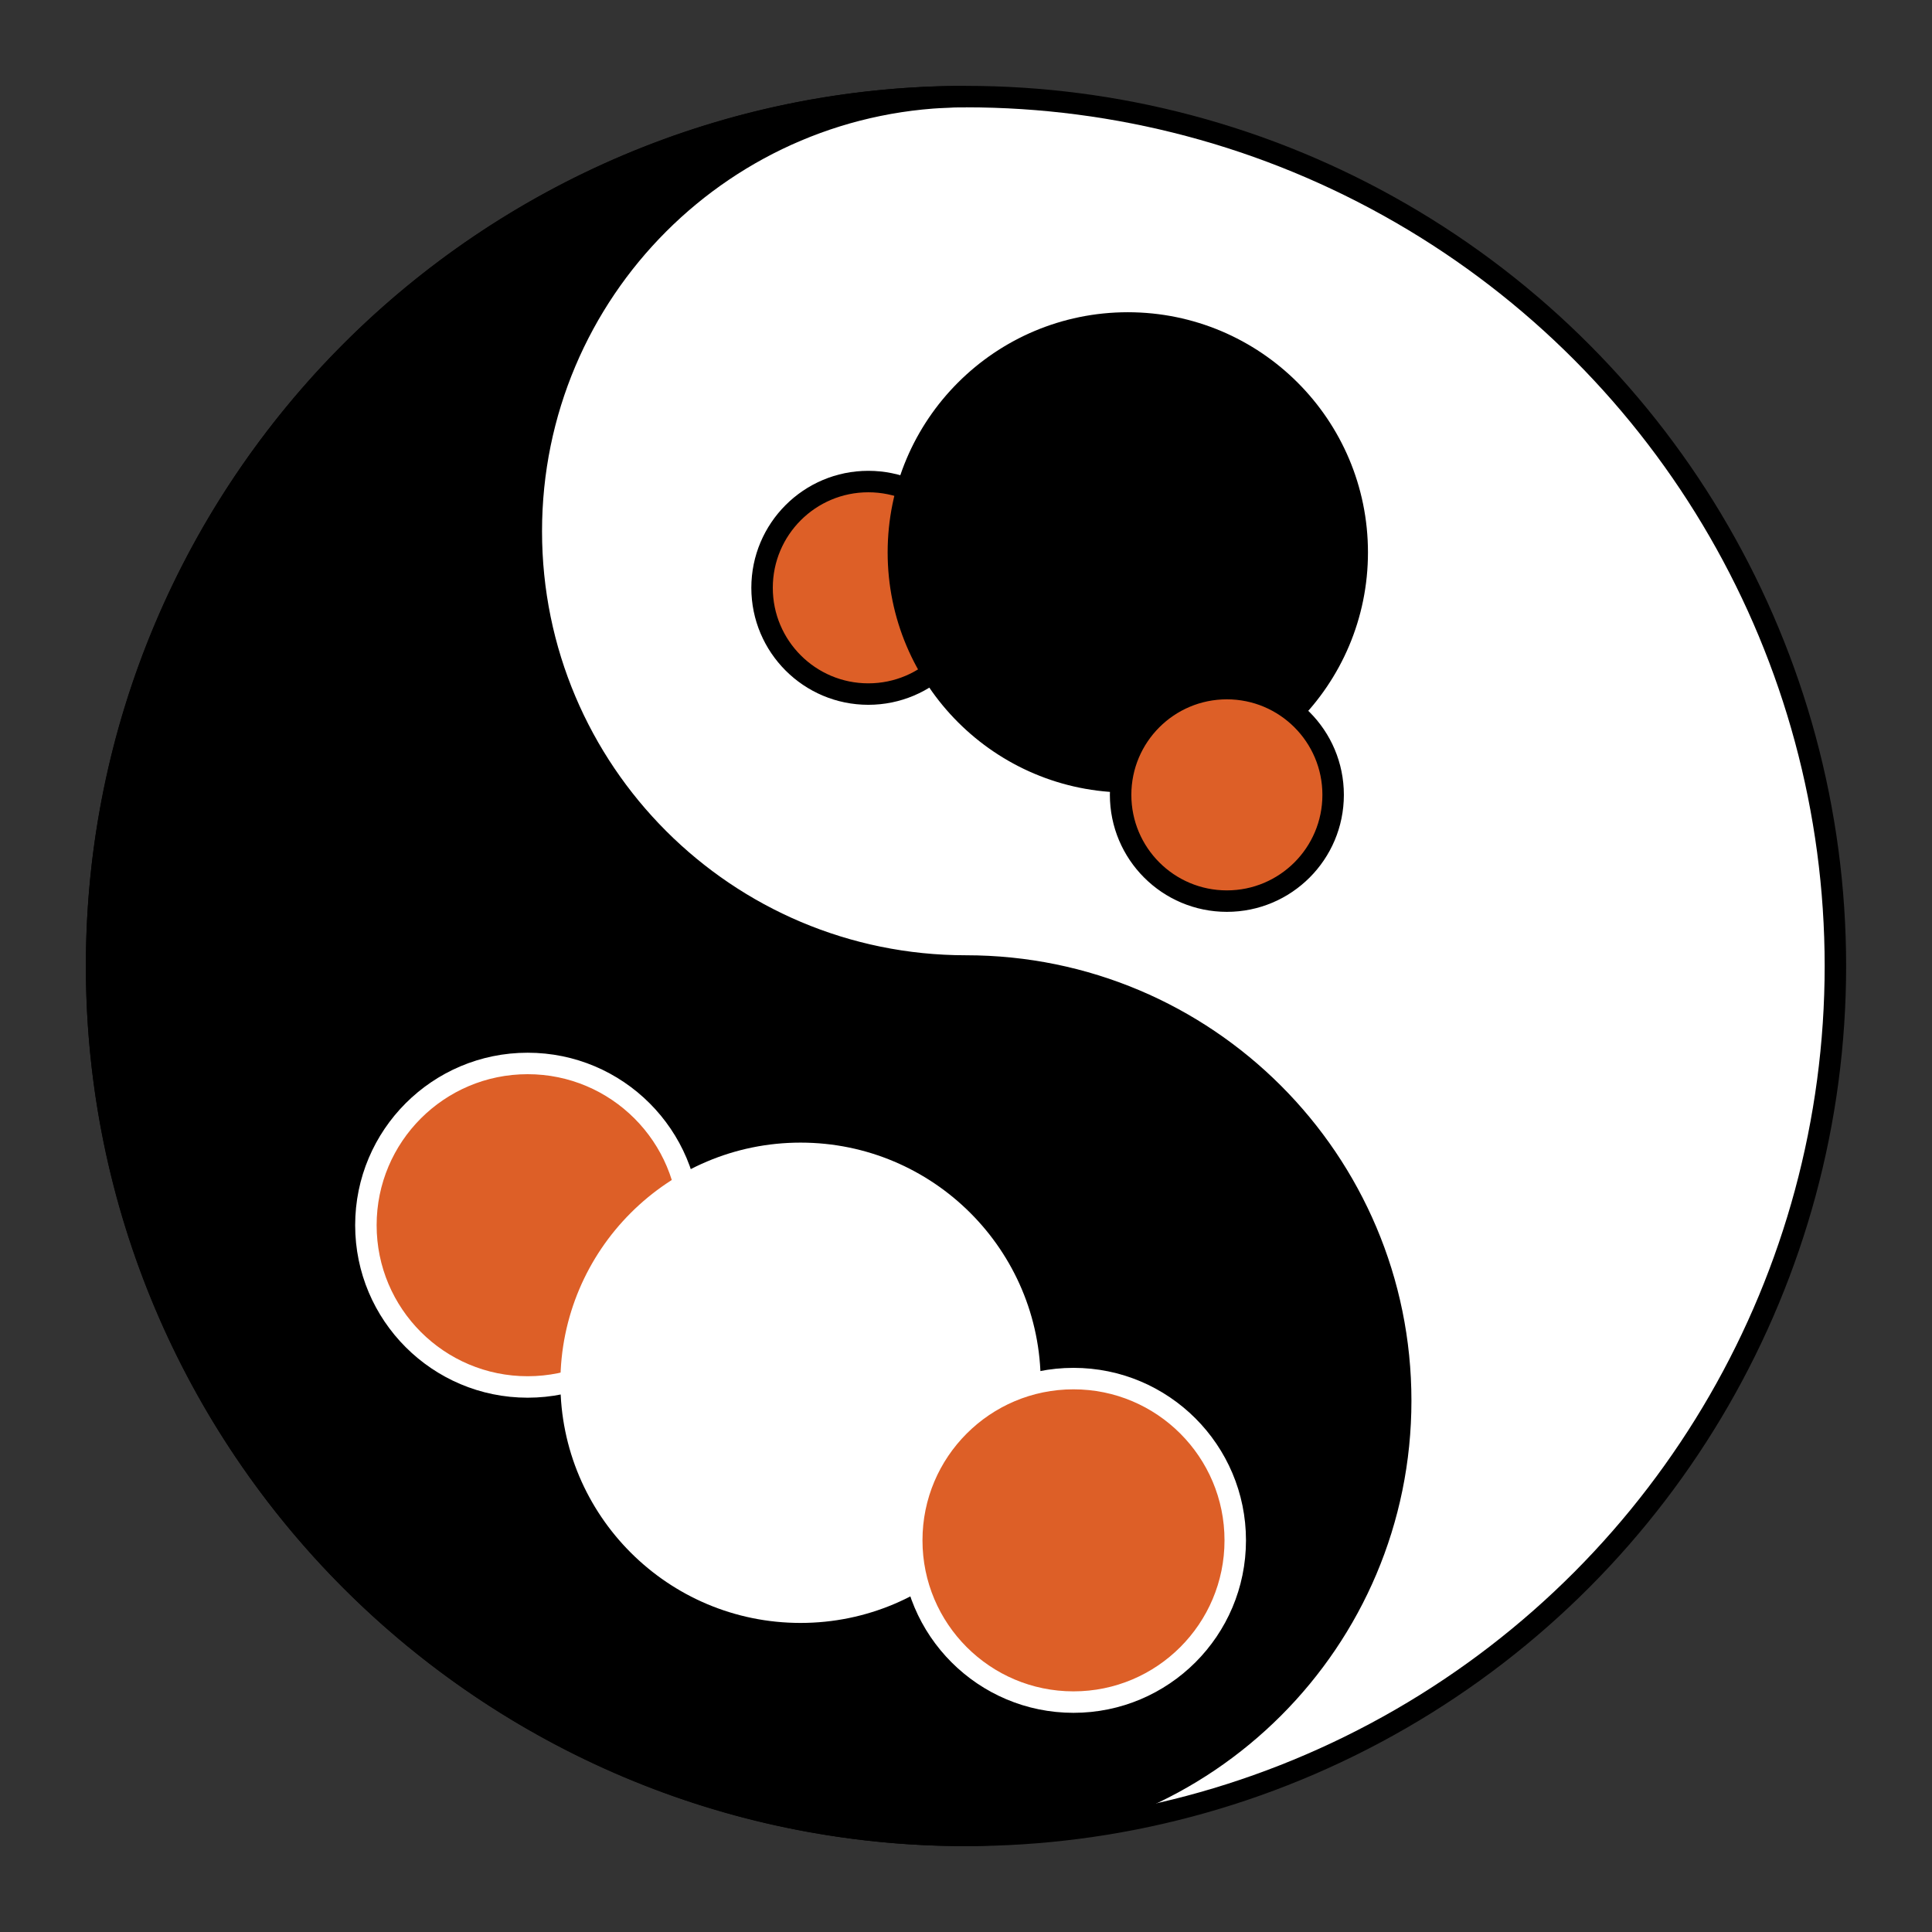
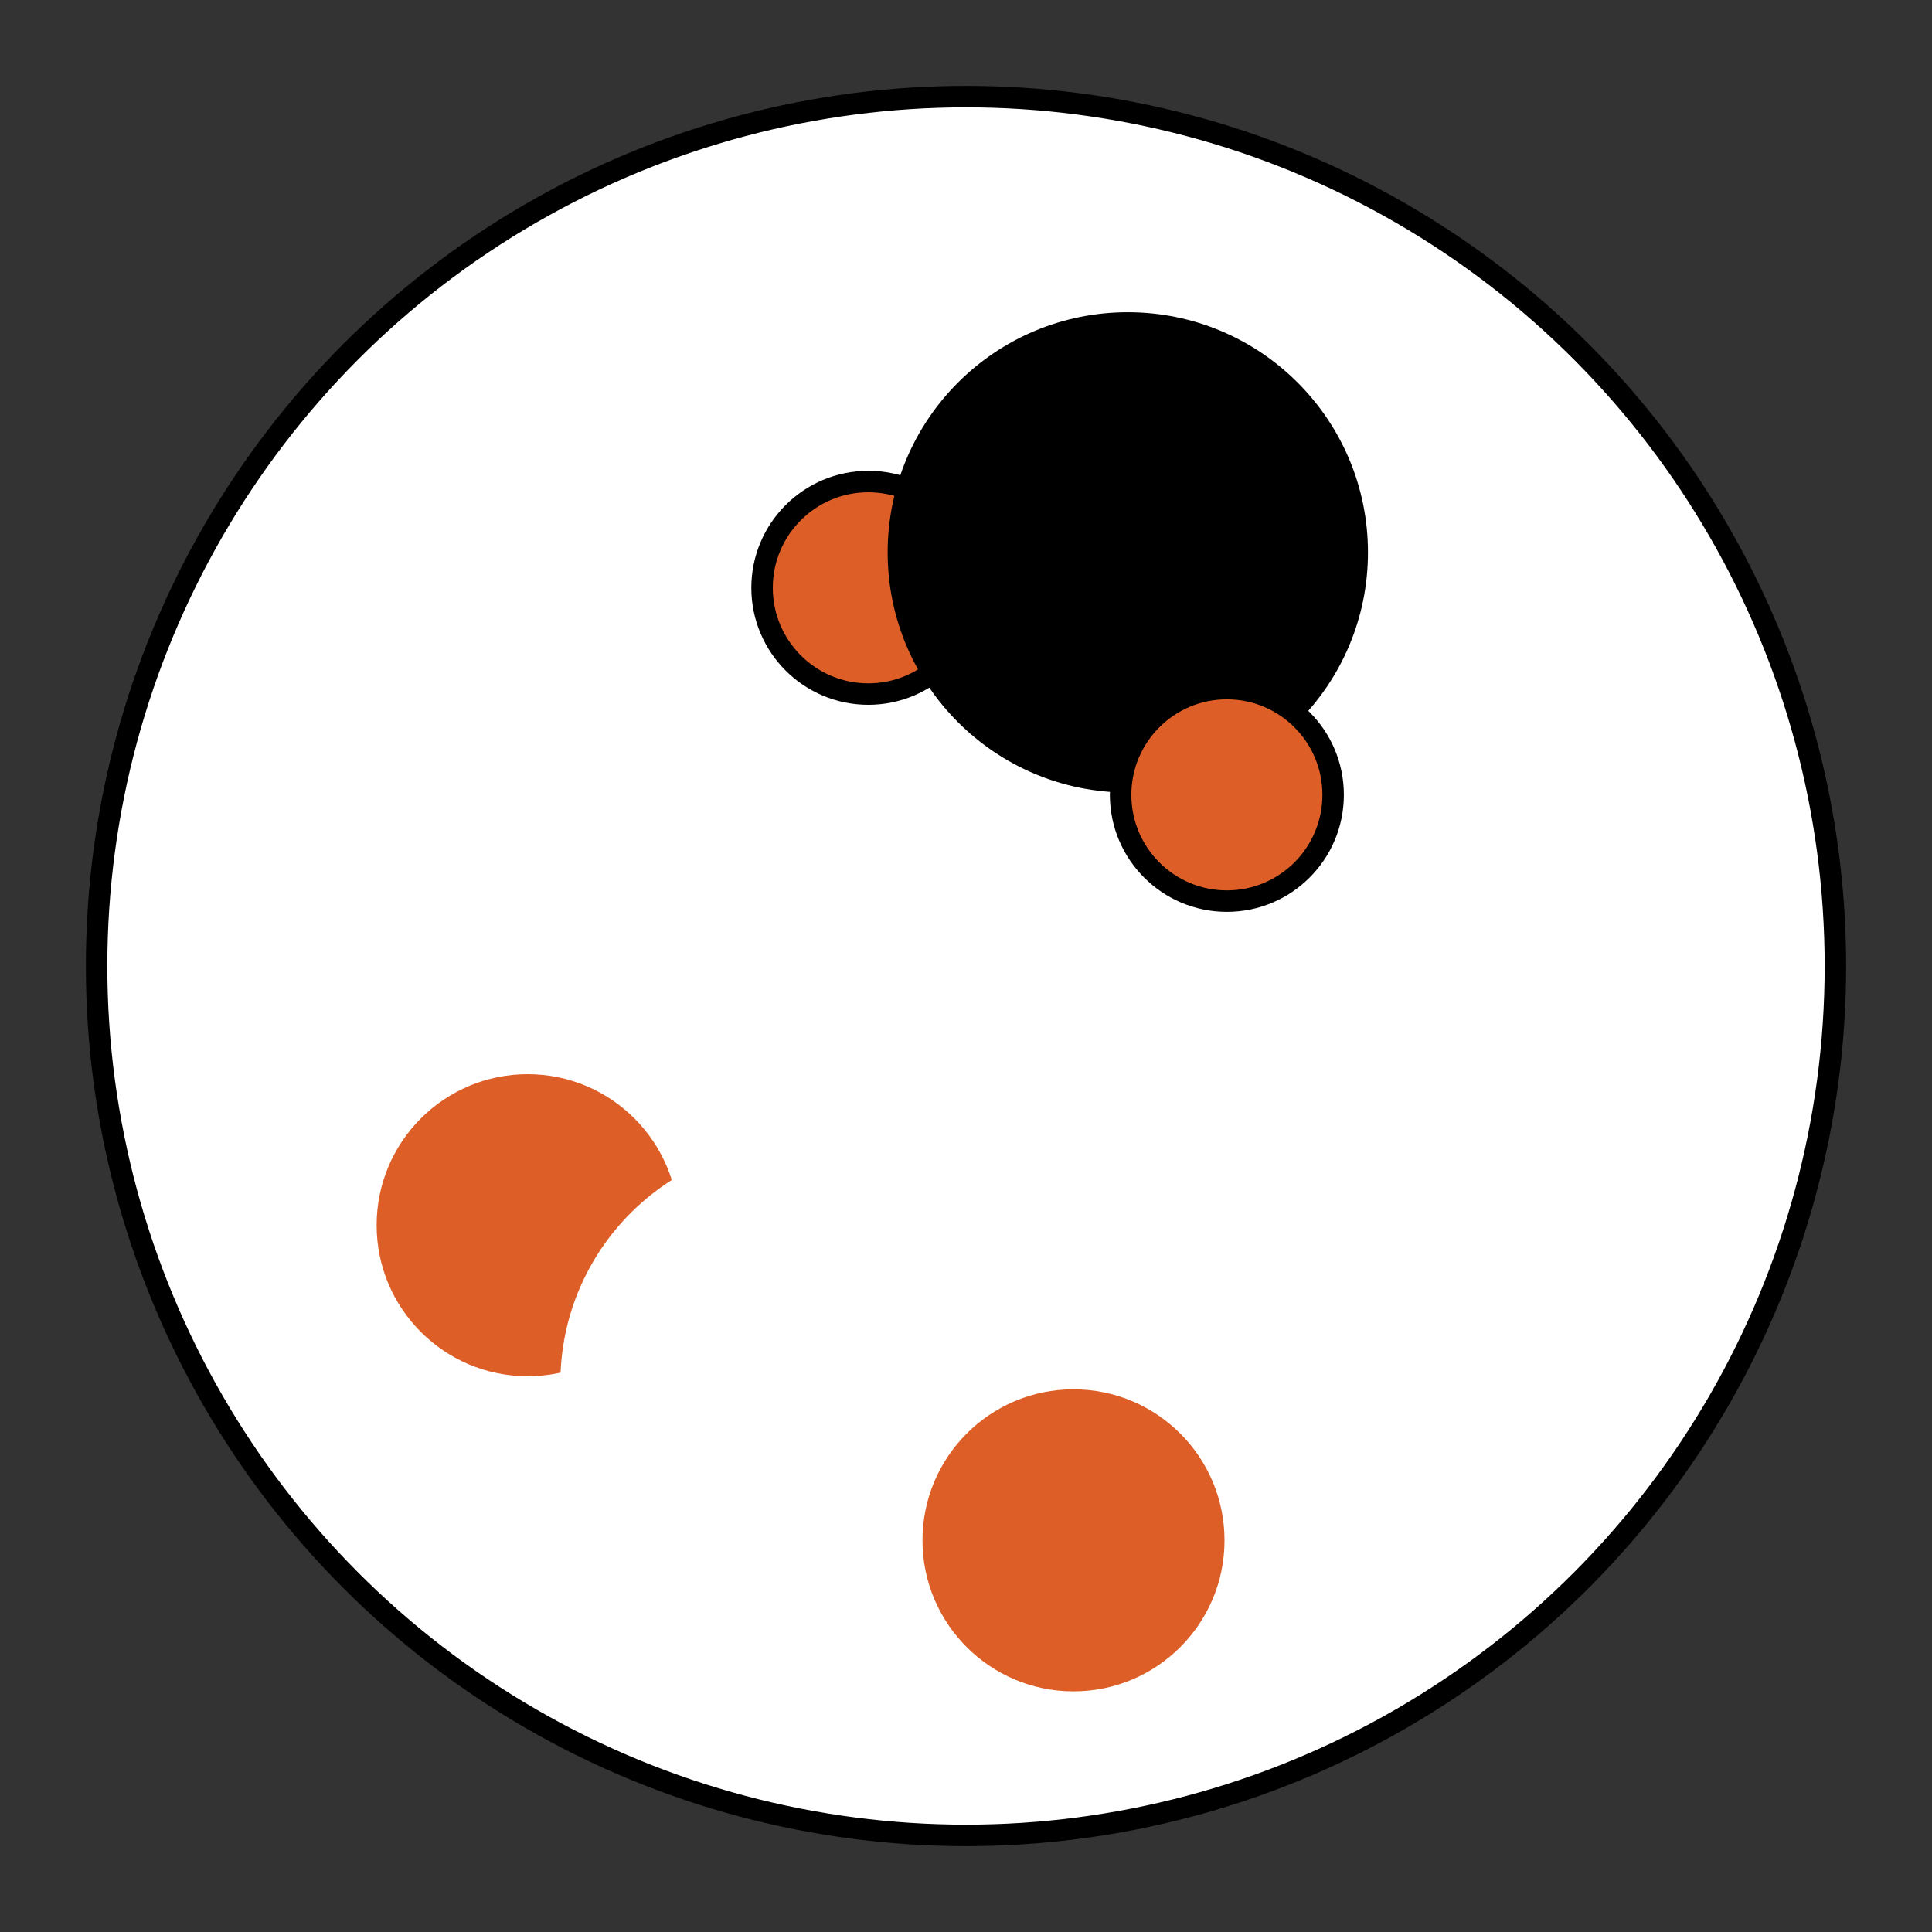
<svg xmlns="http://www.w3.org/2000/svg" version="1.1" id="Layer_1" x="0px" y="0px" viewBox="0 0 360 360" style="enable-background:new 0 0 360 360;" xml:space="preserve">
  <rect x="0" y="0" width="360" height="360" fill="#333333" stroke="none" />
  <style type="text/css">
	.st0{fill:#FFFFFF;stroke:#000000;stroke-width:4;stroke-miterlimit:10;}
	.st1{stroke:#000000;stroke-width:4;stroke-miterlimit:10;}
	.st2{fill:#DD5F27;stroke:#FFFFFF;stroke-width:4;stroke-miterlimit:10;}
	.st3{fill:#FFFFFF;stroke:#FFFFFF;stroke-width:4;stroke-miterlimit:10;}
	.st4{fill:#DD5F27;stroke:#000000;stroke-width:4;stroke-miterlimit:10;}
</style>
  <circle class="st0" cx="180" cy="180" r="162" />
-   <path class="st1" d="M180,18C90.53,18,18,90.53,18,180s72.53,162,162,162c44.74,0,81-36.26,81-81s-36.26-81-81-81s-81-36.26-81-81  S135.26,18,180,18z" />
  <g>
    <circle class="st2" cx="98.32" cy="228.3" r="30.14" />
    <circle class="st3" cx="149.17" cy="257.66" r="42.75" />
    <circle class="st2" cx="200.03" cy="287.02" r="30.14" />
  </g>
  <g>
    <circle class="st4" cx="161.8" cy="109.53" r="19.8" />
    <circle class="st1" cx="210.15" cy="102.93" r="42.75" />
    <circle class="st4" cx="228.61" cy="148.11" r="19.8" />
  </g>
</svg>